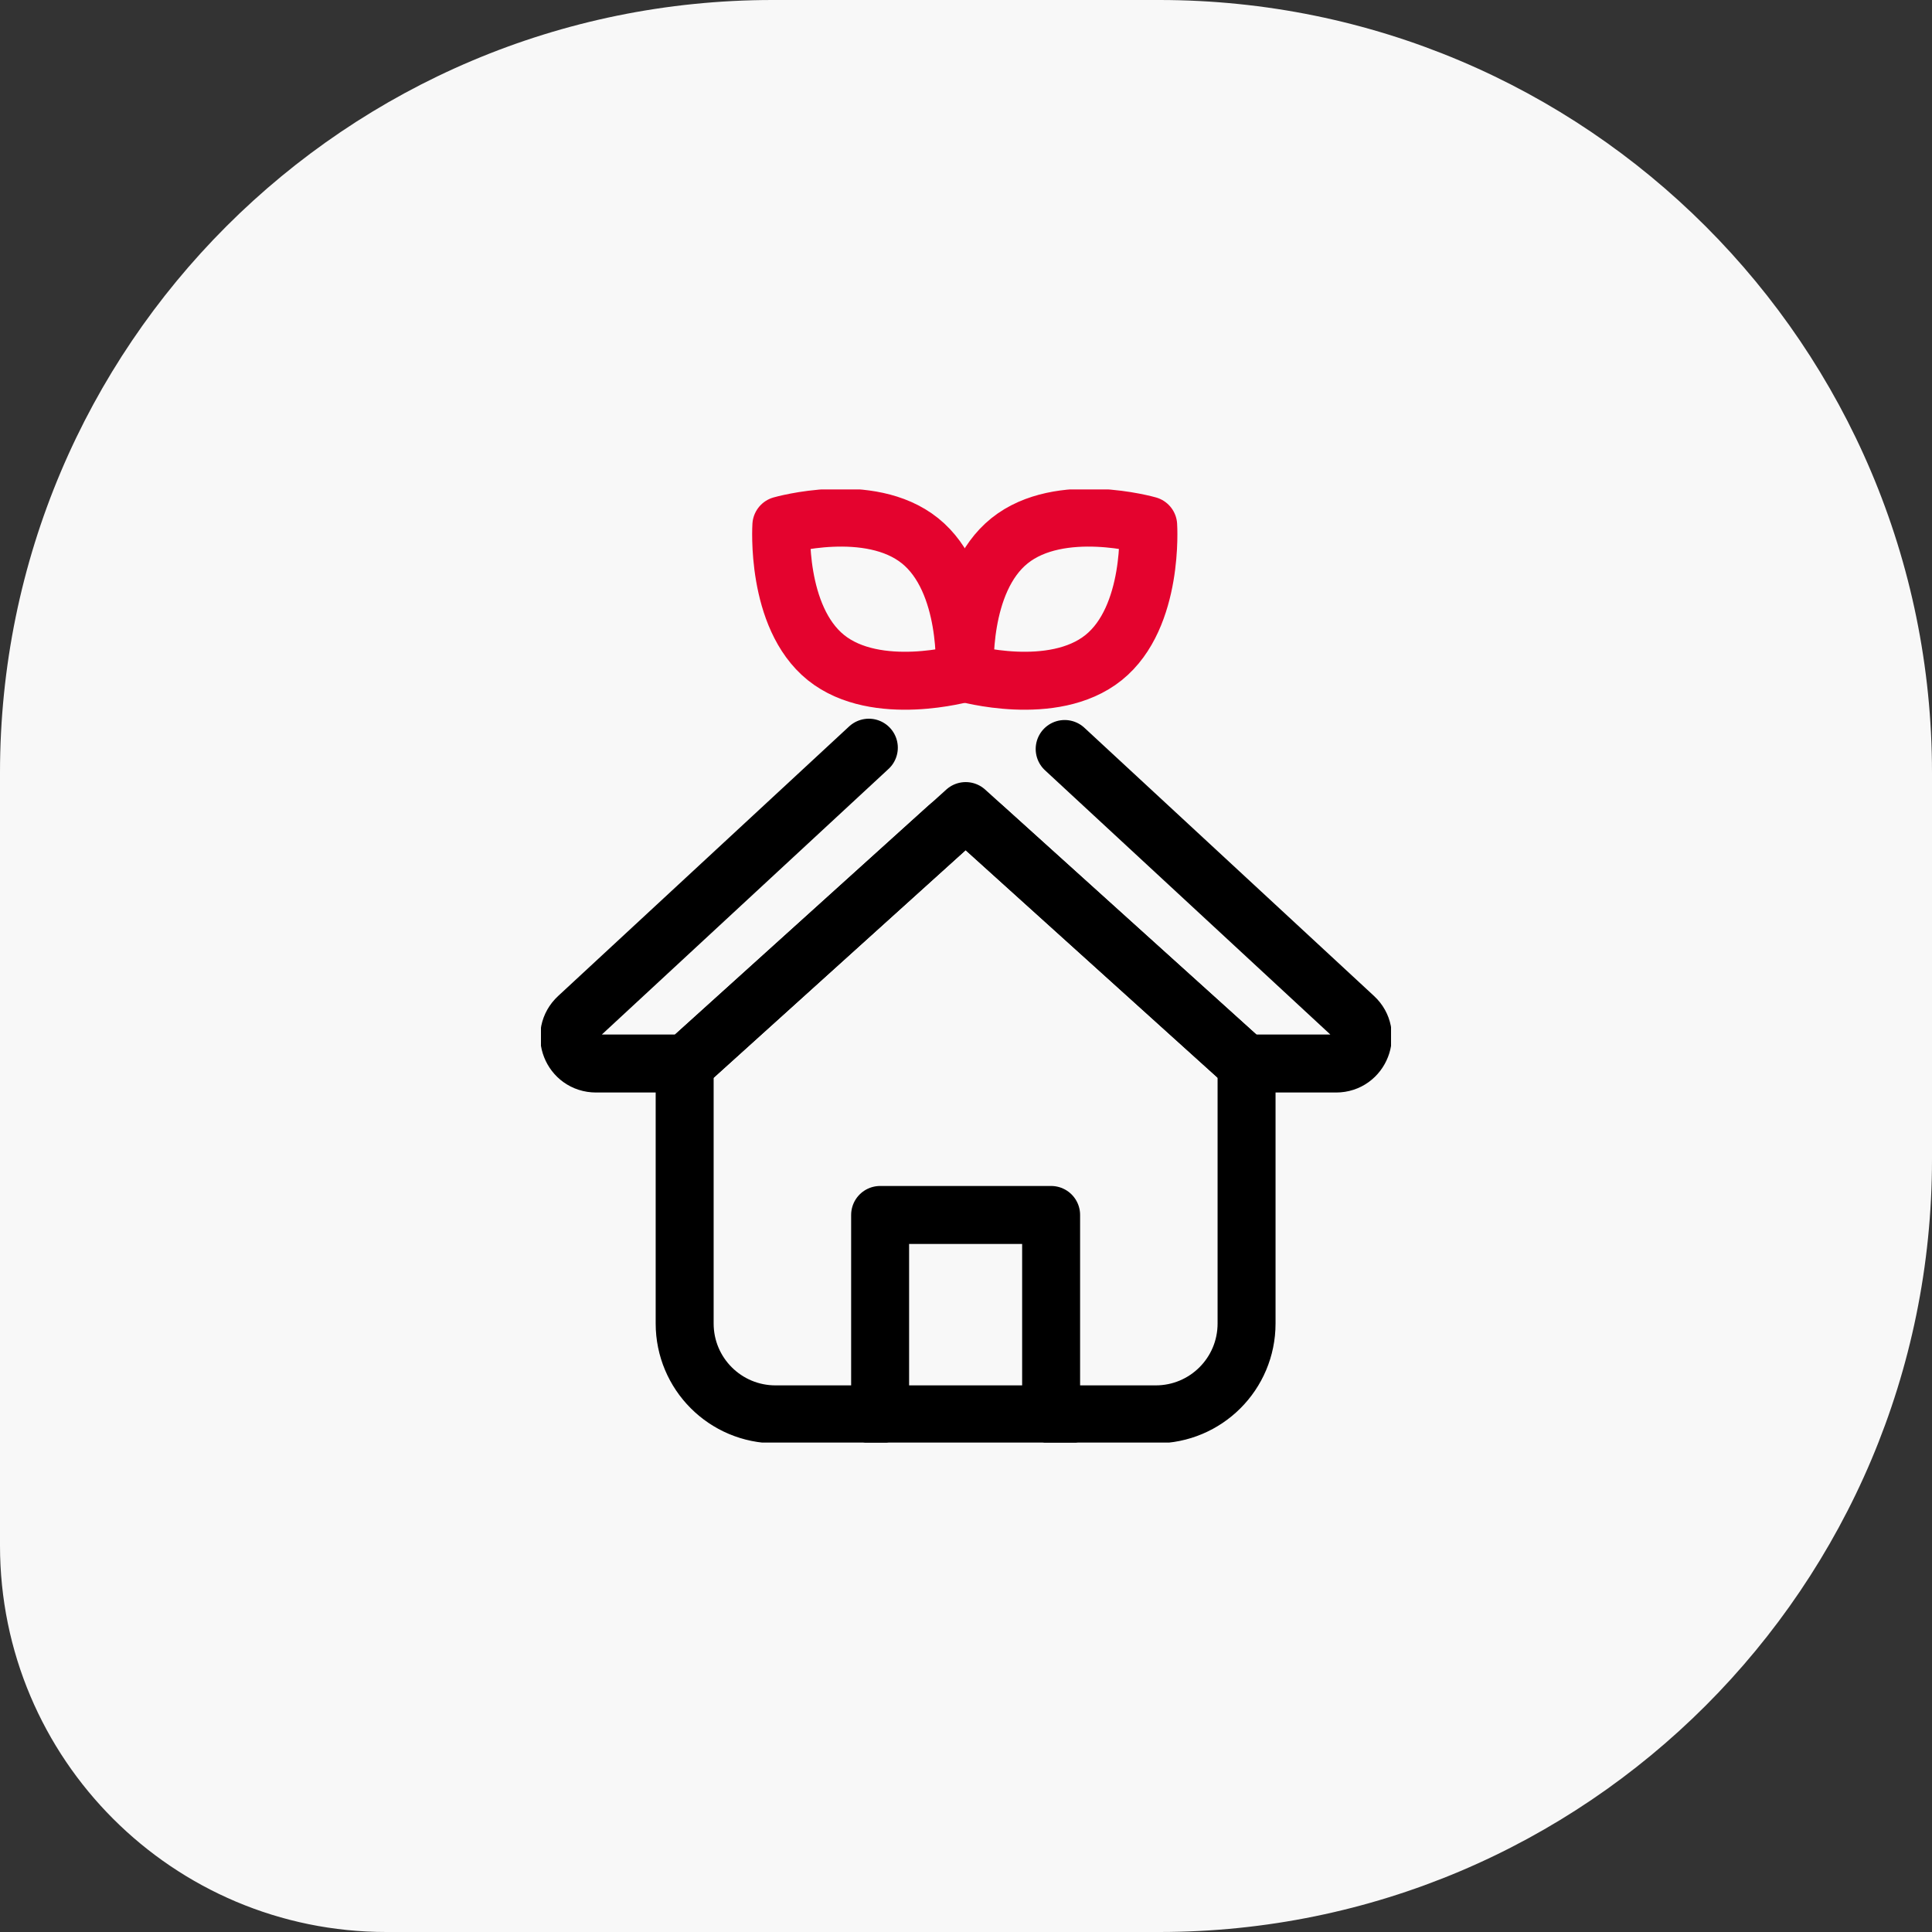
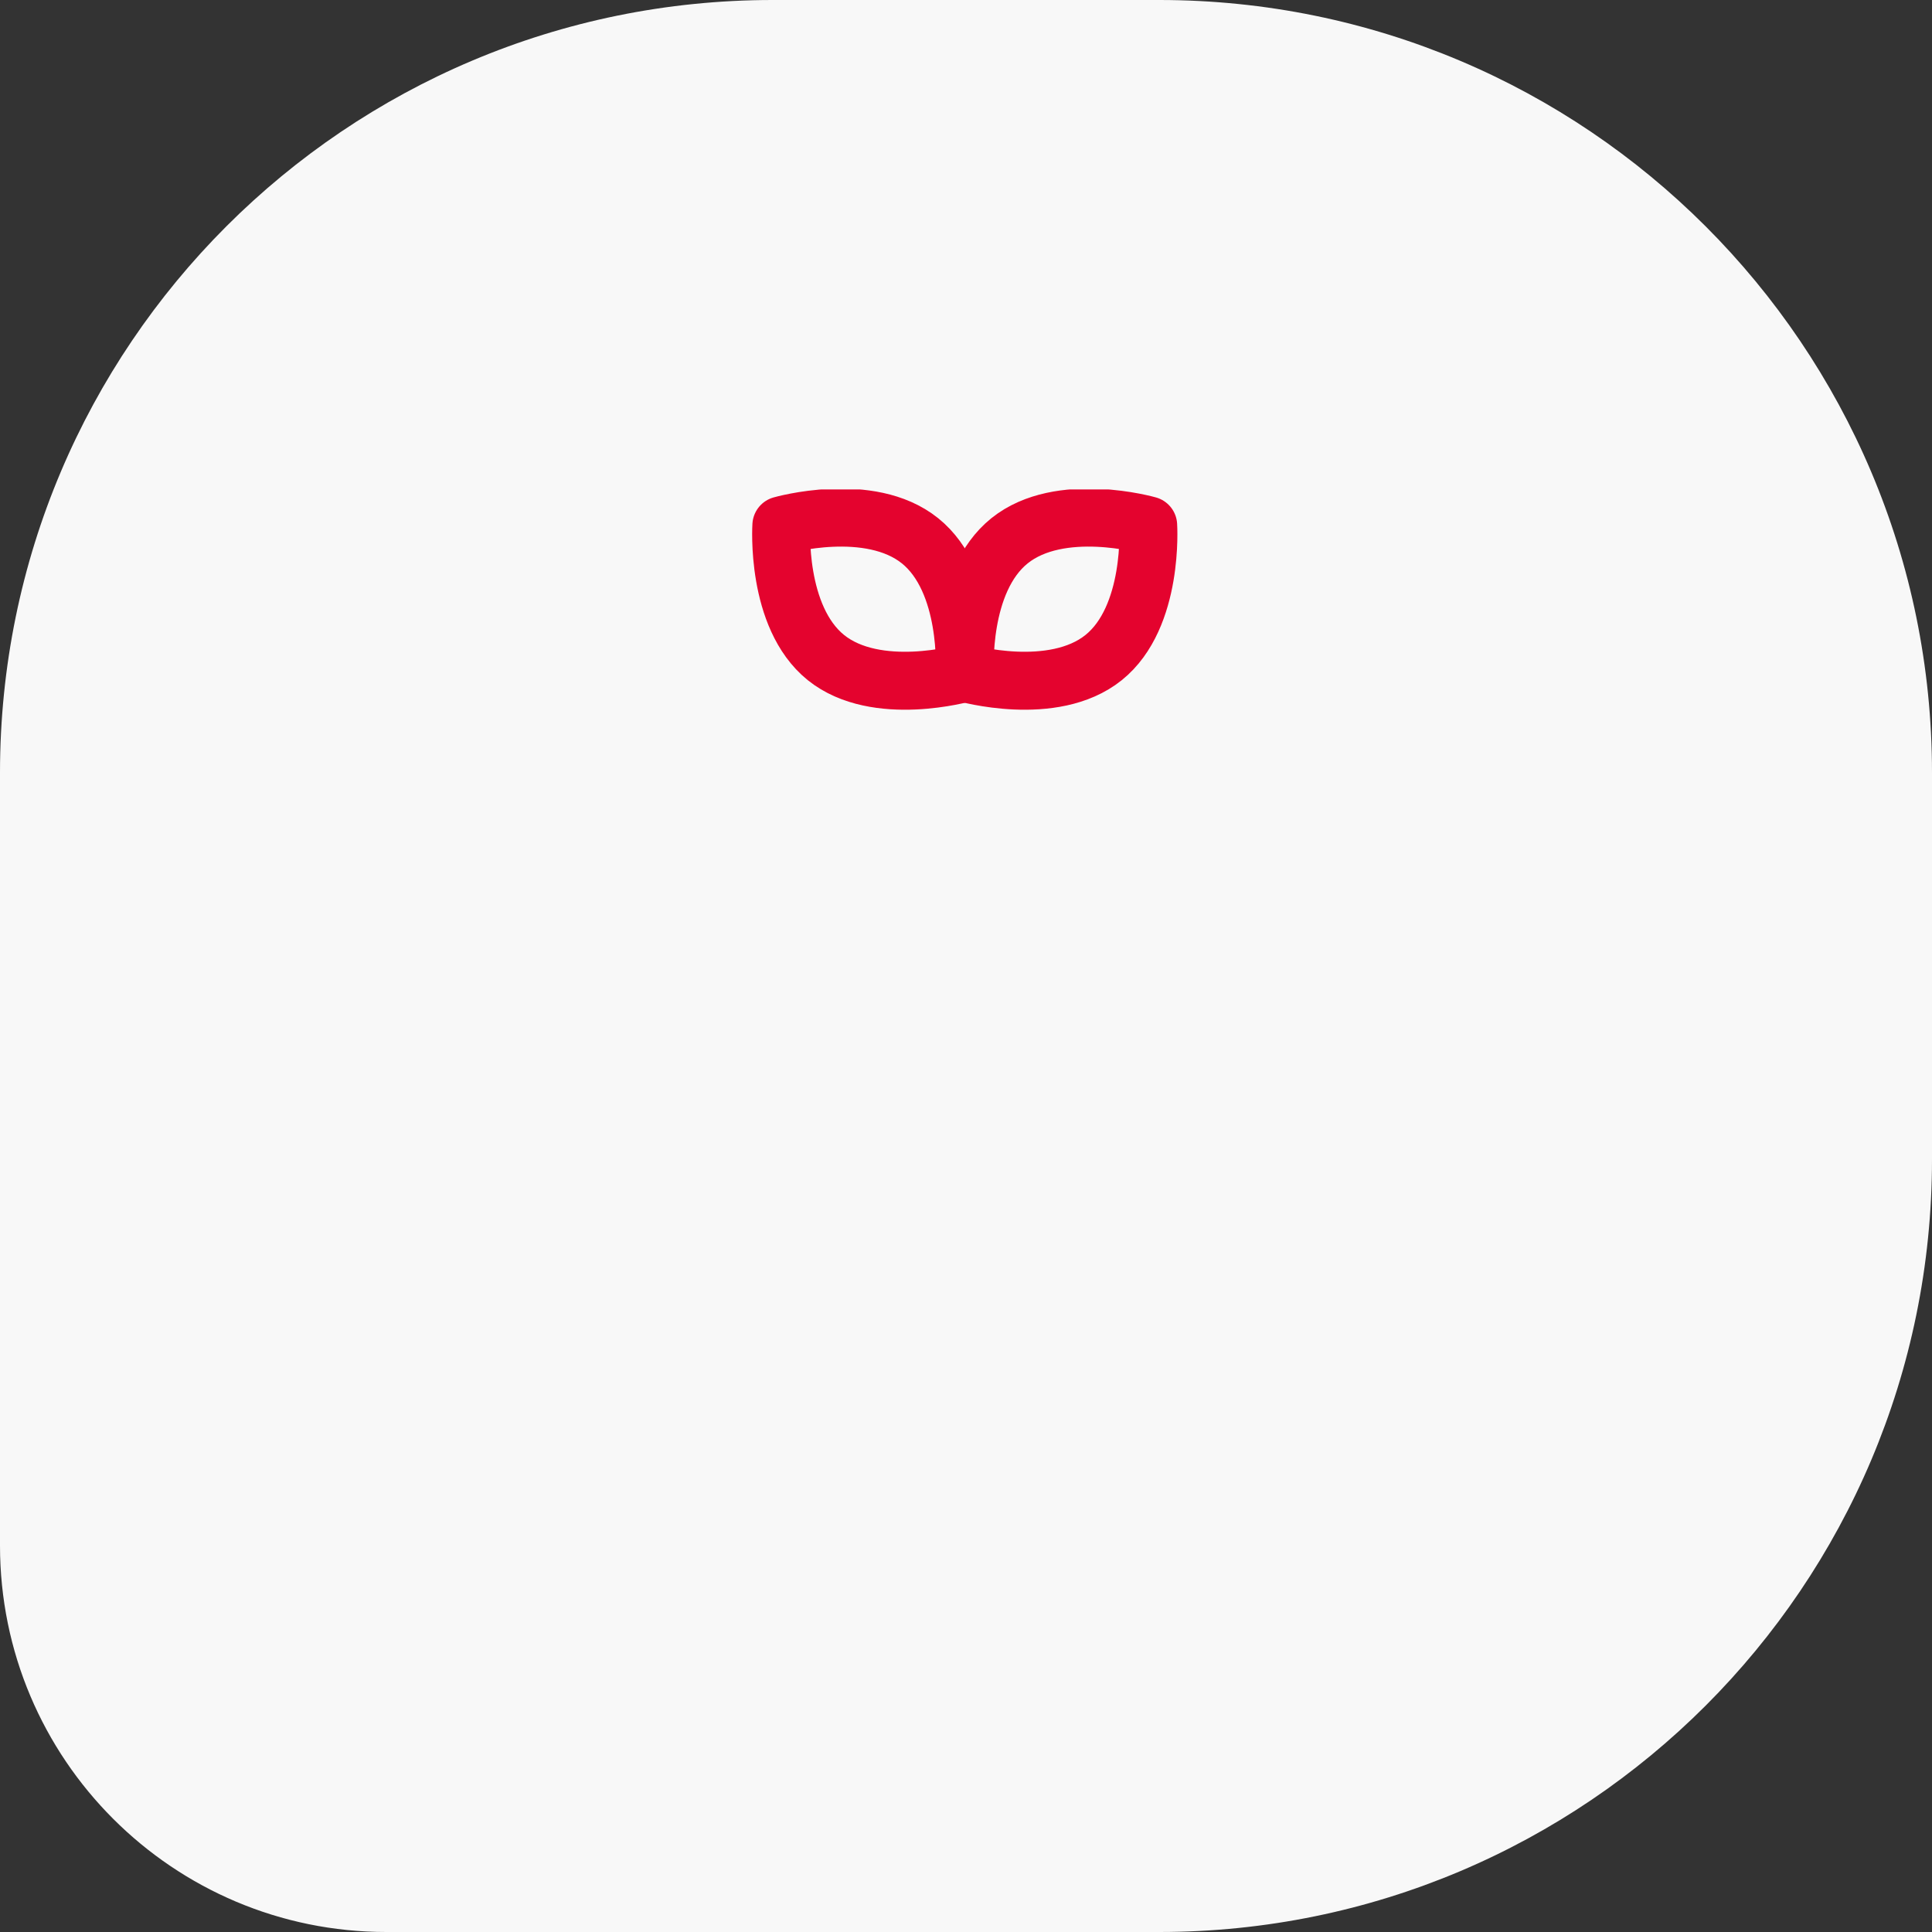
<svg xmlns="http://www.w3.org/2000/svg" width="100" height="100" viewBox="0 0 100 100" fill="none">
  <rect x="0" y="0" width="100" height="100" fill="#333333" stroke="none" />
  <path d="M0 40C0 17.909 17.909 0 40 0H60C82.091 0 100 17.909 100 40V60C100 82.091 82.091 100 60 100H20C8.954 100 0 91.046 0 80V40Z" fill="#F8F8F8" />
  <g clip-path="url(#clip0_893_18270)">
-     <path d="M49.975 41.991L35.438 55.116V68.504C35.438 71.104 37.542 73.207 40.141 73.207H45.555V62.886H54.406V73.207H59.819C62.419 73.207 64.522 71.104 64.522 68.504V55.106L49.985 41.981L49.975 41.991Z" stroke="black" stroke-width="3" stroke-linecap="round" stroke-linejoin="round" />
    <path d="M49.927 34.835C49.927 34.835 45.37 36.14 42.751 34.037C40.132 31.924 40.443 27.192 40.443 27.192C40.443 27.192 45 25.887 47.619 27.99C50.238 30.094 49.927 34.835 49.927 34.835Z" stroke="#E4032E" stroke-width="3" stroke-linecap="round" stroke-linejoin="round" />
    <path d="M49.946 34.835C49.946 34.835 54.503 36.14 57.122 34.037C59.741 31.934 59.43 27.192 59.43 27.192C59.43 27.192 54.873 25.887 52.254 27.99C49.635 30.094 49.946 34.835 49.946 34.835Z" stroke="#E4032E" stroke-width="3" stroke-linecap="round" stroke-linejoin="round" />
-     <path d="M45.117 73.207H55.35" stroke="black" stroke-width="3" stroke-linecap="round" stroke-linejoin="round" />
-     <path d="M44.971 38.7L29.909 52.653C28.983 53.51 29.587 55.048 30.853 55.048H34.991C35.332 55.048 35.663 54.922 35.916 54.688L49.051 42.819C49.577 42.342 50.375 42.342 50.901 42.819L64.045 54.688C64.298 54.922 64.629 55.048 64.97 55.048H69.157C70.413 55.048 71.017 53.5 70.101 52.653L55.107 38.768" stroke="black" stroke-width="3" stroke-linecap="round" stroke-linejoin="round" />
  </g>
  <defs>
    <clipPath id="clip0_893_18270">
      <rect width="44" height="49.336" fill="white" transform="translate(28 25.332)" />
    </clipPath>
  </defs>
</svg>